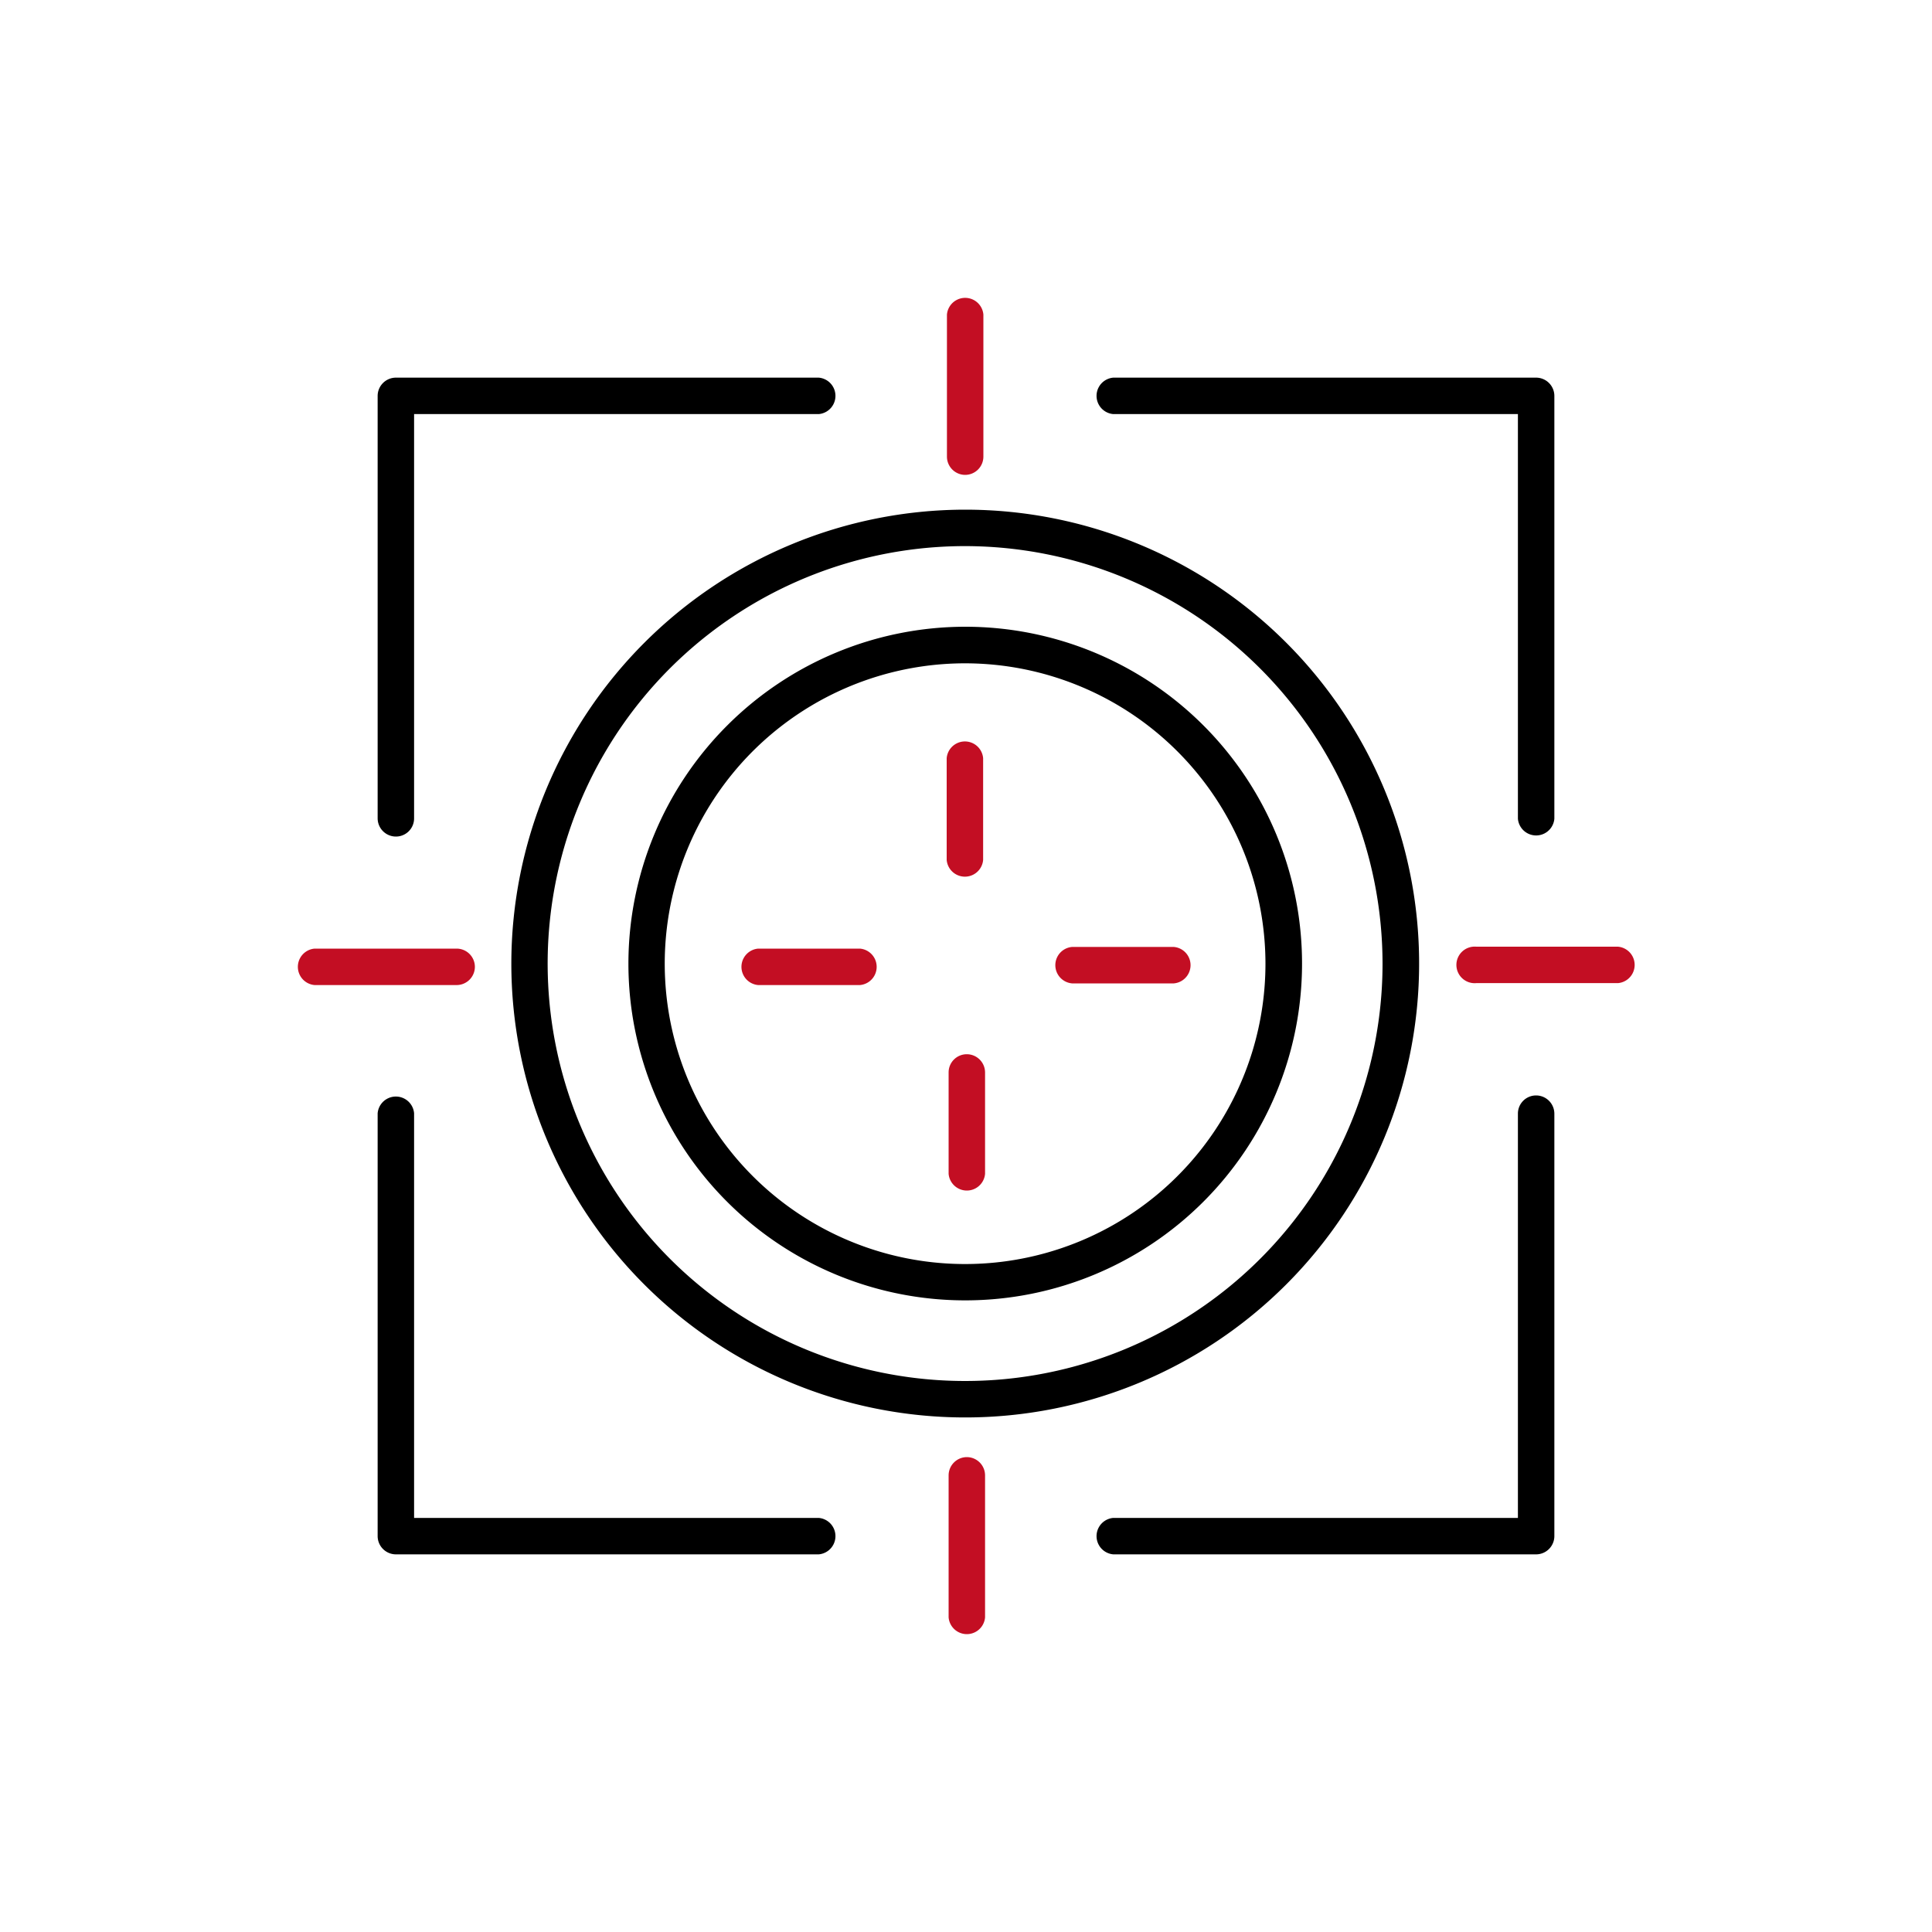
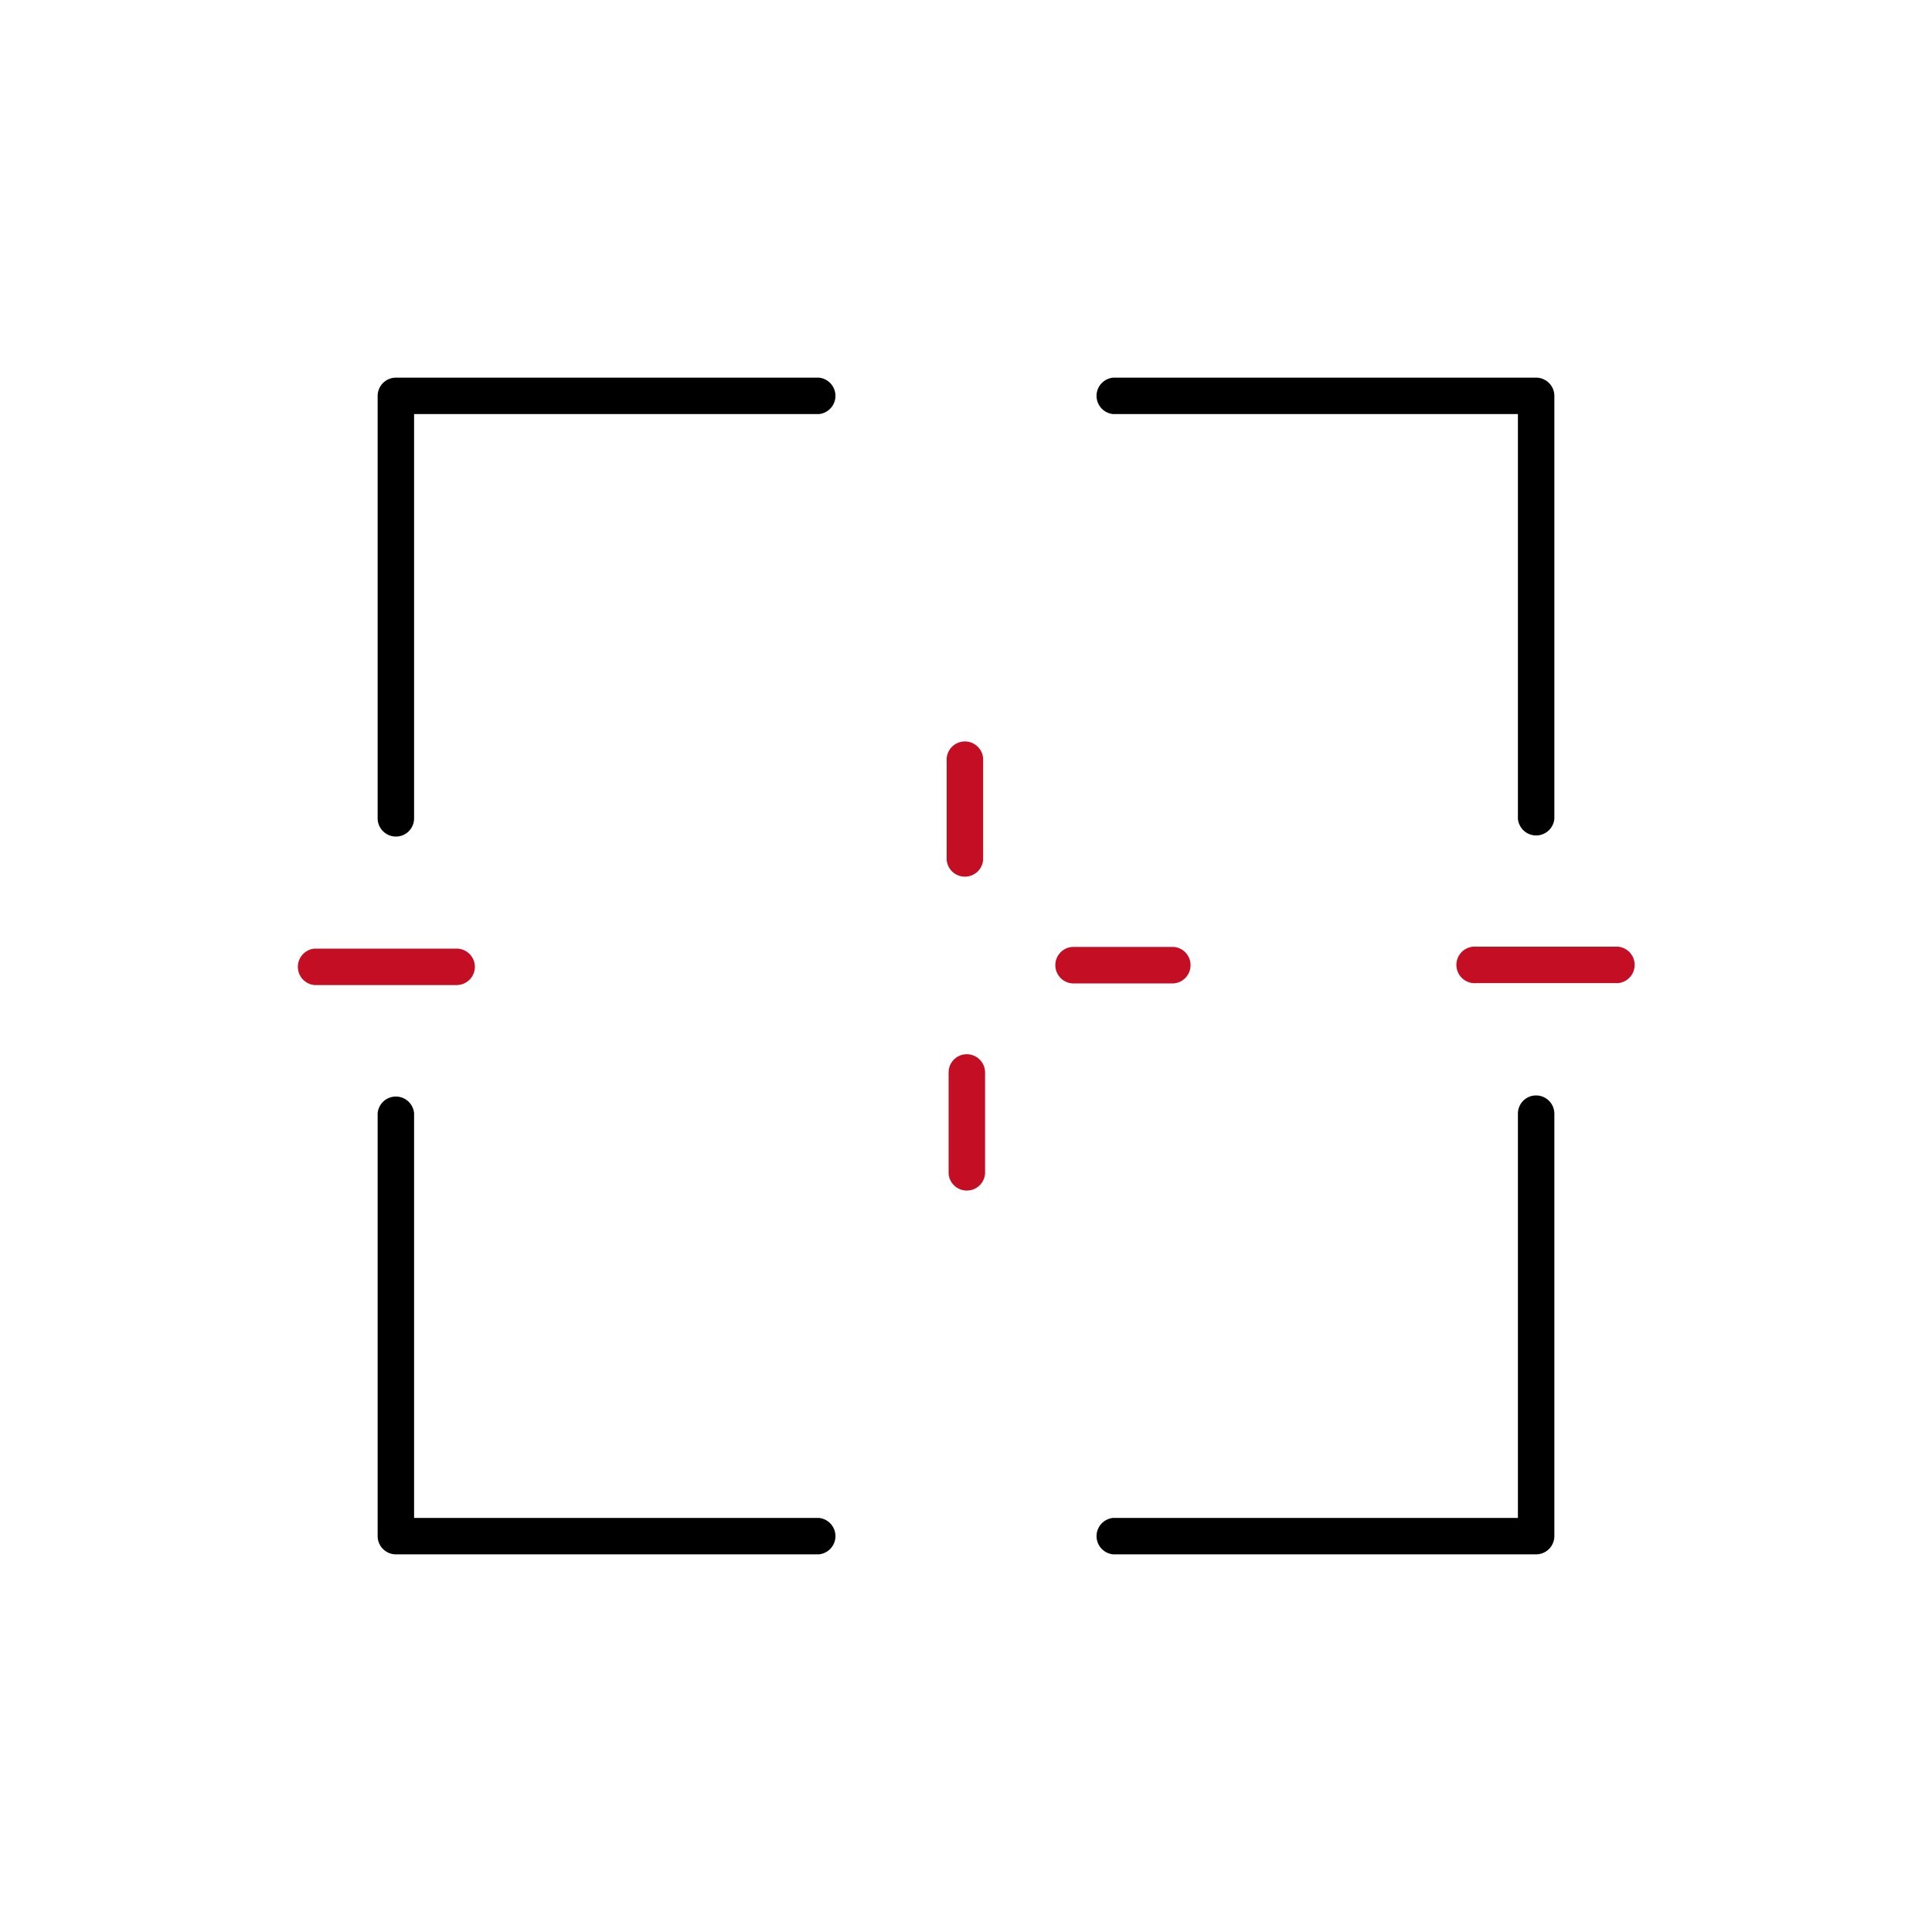
<svg xmlns="http://www.w3.org/2000/svg" id="圖層_1" data-name="圖層 1" viewBox="0 0 150 150">
  <defs>
    <style>.cls-1{stroke:#000;}.cls-1,.cls-2{stroke-miterlimit:10;}.cls-2{fill:#c30e23;stroke:#c30e23;}</style>
  </defs>
  <path class="cls-1" d="M30.74,64.45a.91.91,0,0,0,.91-.91V31.65H63.54a.92.92,0,0,0,0-1.83H30.74a.92.92,0,0,0-.92.92v32.8A.92.92,0,0,0,30.74,64.45Z" />
-   <path class="cls-2" d="M74.94,36.37a.92.92,0,0,0,.91-.92v-11a.92.92,0,0,0-1.83,0v11A.92.92,0,0,0,74.94,36.37Z" />
  <path class="cls-2" d="M74,58.89v7.85a.92.92,0,0,0,1.83,0V58.89a.92.92,0,0,0-1.83,0Z" />
  <path class="cls-1" d="M63.54,118.35H31.65V86.46a.92.92,0,0,0-1.83,0v32.8a.92.92,0,0,0,.92.92h32.8a.92.92,0,0,0,0-1.83Z" />
  <path class="cls-2" d="M36.37,75.07a.92.92,0,0,0-.92-.92h-11a.92.92,0,0,0,0,1.83h11A.92.92,0,0,0,36.37,75.07Z" />
-   <path class="cls-2" d="M66.74,74.15H58.89a.92.92,0,0,0,0,1.83h7.85a.92.92,0,0,0,0-1.83Z" />
  <path class="cls-1" d="M119.26,85.55a.91.91,0,0,0-.91.91v31.89H86.46a.92.92,0,0,0,0,1.83h32.8a.92.92,0,0,0,.92-.92V86.46A.92.92,0,0,0,119.26,85.55Z" />
-   <path class="cls-2" d="M75.06,113.63a.92.92,0,0,0-.91.92v11a.92.92,0,0,0,1.83,0v-11A.92.92,0,0,0,75.06,113.63Z" />
  <path class="cls-2" d="M75.06,82.35a.91.91,0,0,0-.91.91v7.85a.92.92,0,0,0,1.83,0V83.26A.92.92,0,0,0,75.06,82.35Z" />
  <path class="cls-1" d="M86.46,31.65h31.89V63.54a.92.92,0,0,0,1.83,0V30.74a.92.92,0,0,0-.92-.92H86.46a.92.92,0,0,0,0,1.83Z" />
  <path class="cls-2" d="M125.59,74h-11a.92.92,0,1,0,0,1.83h11a.92.92,0,0,0,0-1.83Z" />
  <path class="cls-2" d="M83.26,75.85h7.85a.92.92,0,0,0,0-1.83H83.26a.92.92,0,0,0,0,1.83Z" />
-   <path class="cls-1" d="M40.2,74.81A34.74,34.74,0,1,0,74.94,40.07,34.77,34.77,0,0,0,40.2,74.81Zm67.64,0A32.91,32.91,0,1,1,74.94,41.9,32.94,32.94,0,0,1,107.84,74.81Z" />
-   <path class="cls-1" d="M49.29,74.81A25.65,25.65,0,1,0,74.94,49.16,25.68,25.68,0,0,0,49.29,74.81Zm49.46,0A23.82,23.82,0,1,1,74.94,51,23.84,23.84,0,0,1,98.75,74.81Z" />
</svg>